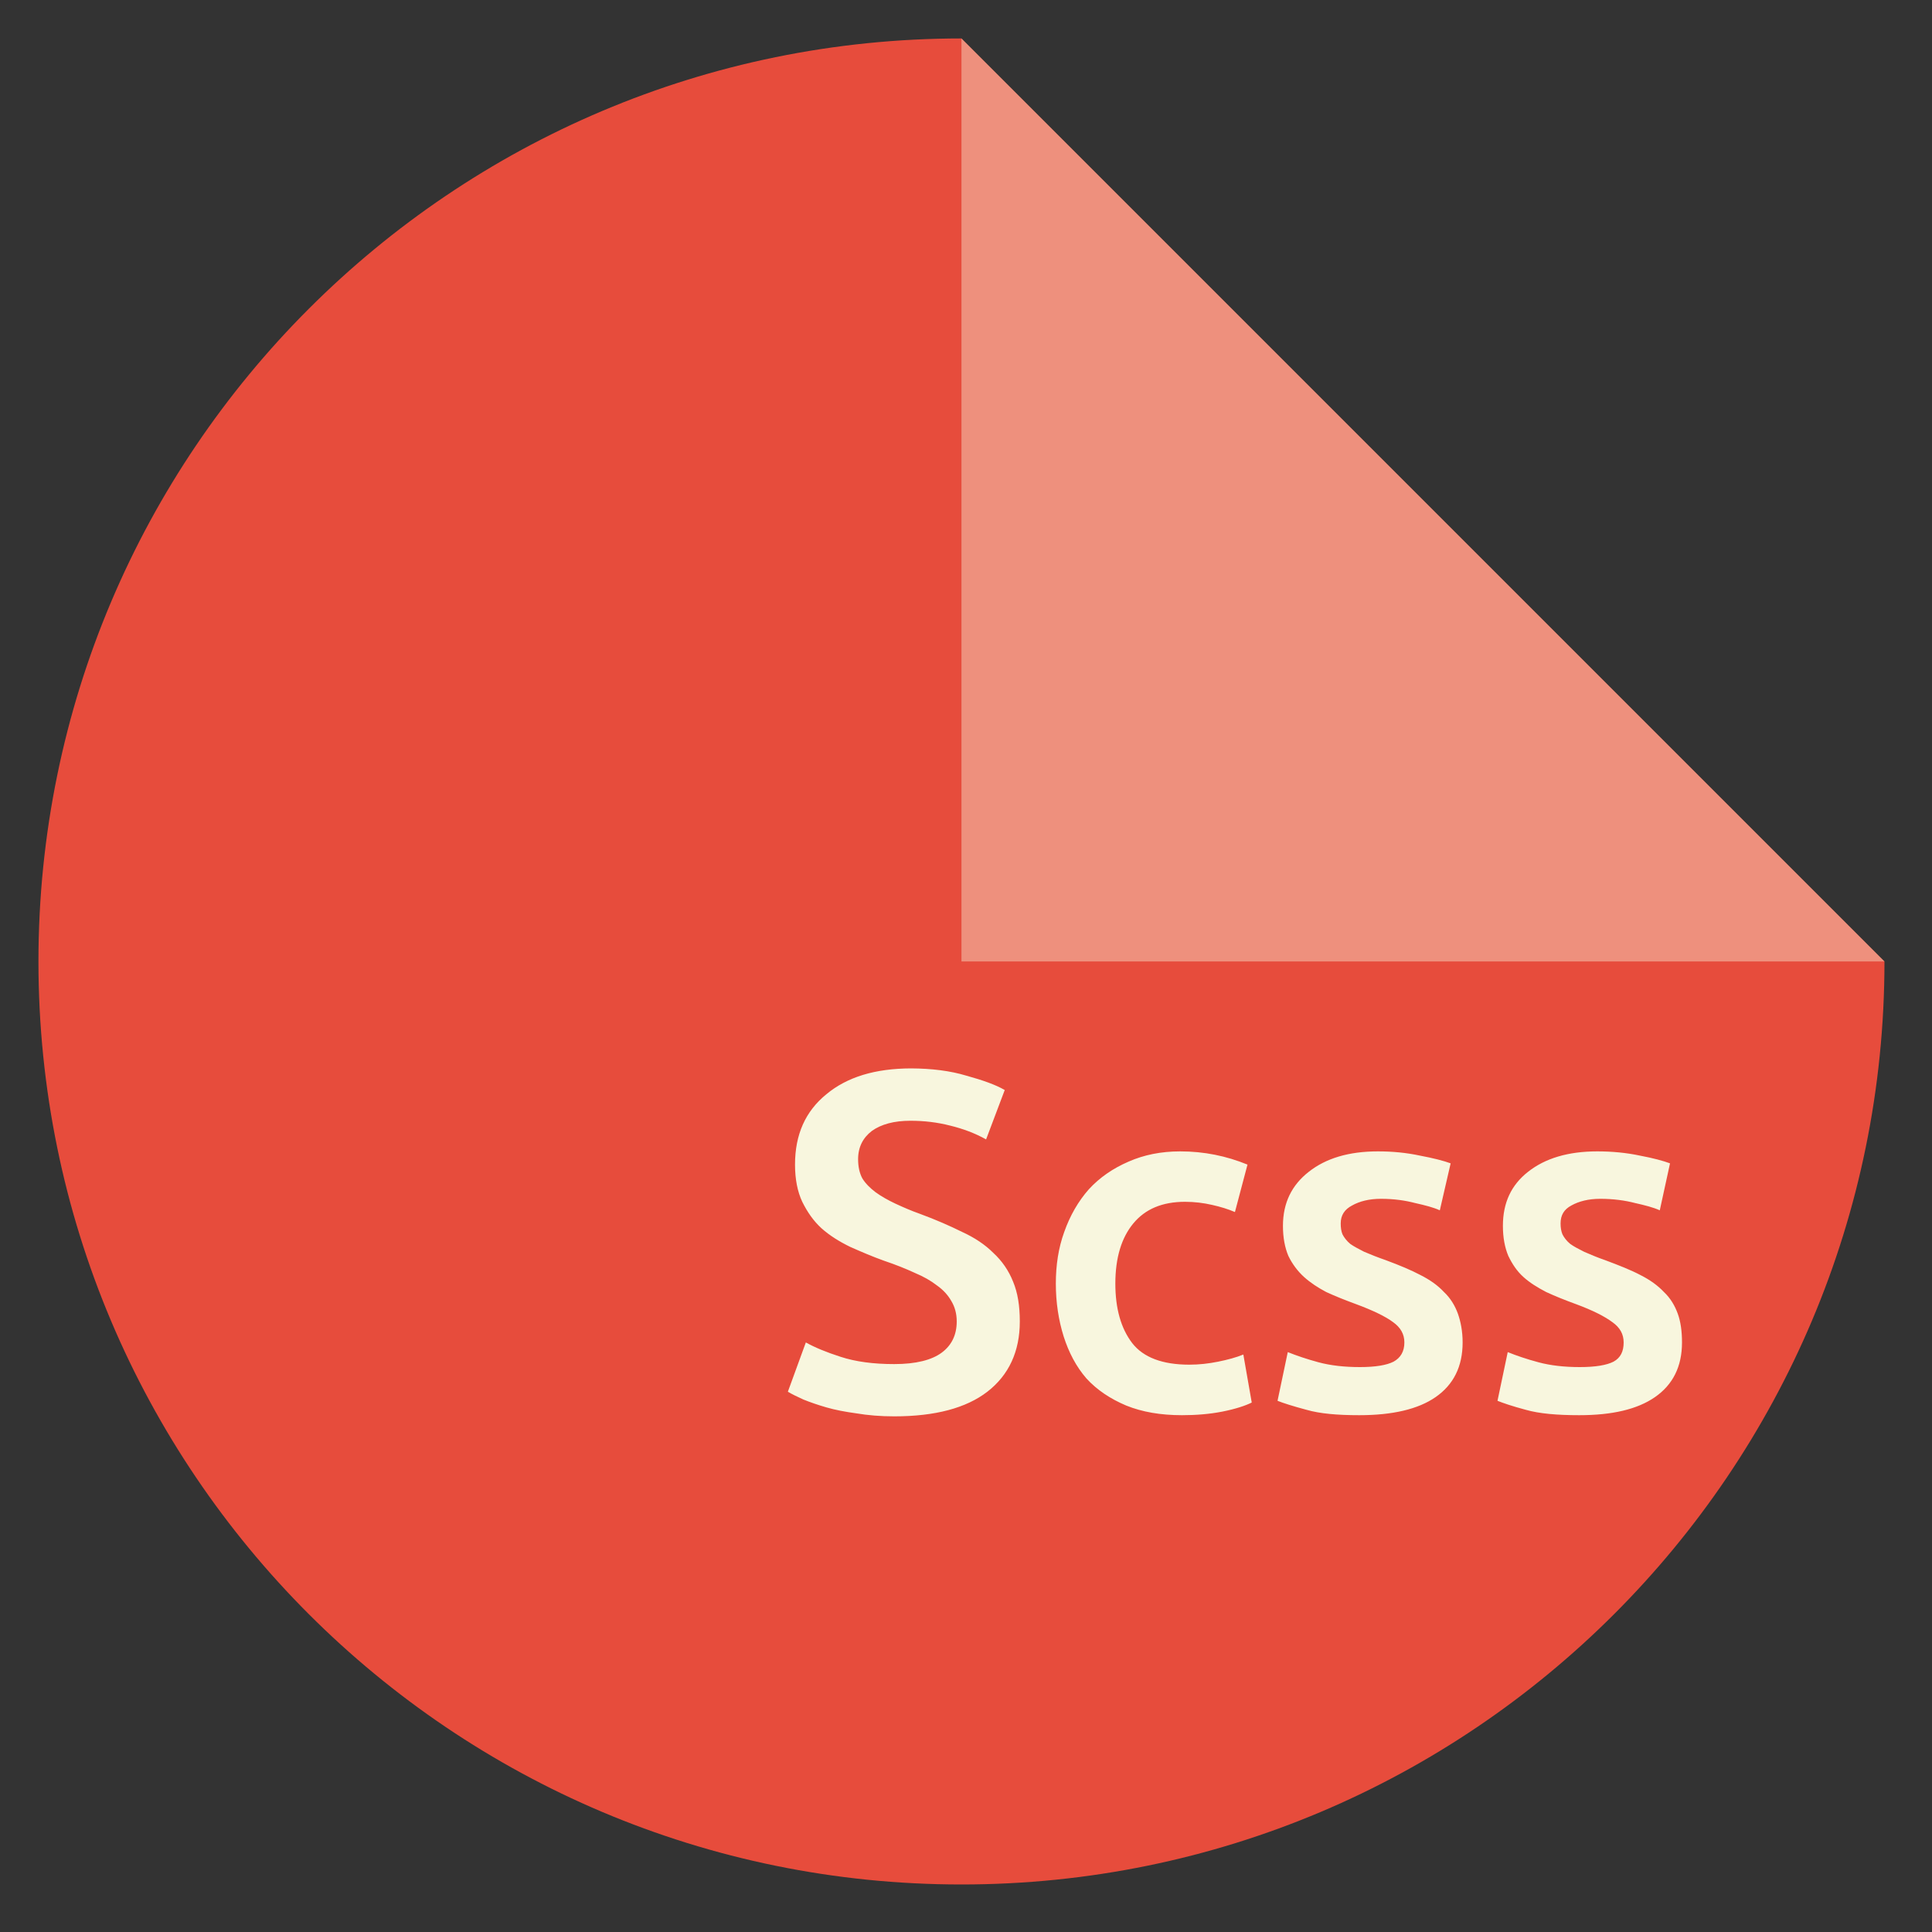
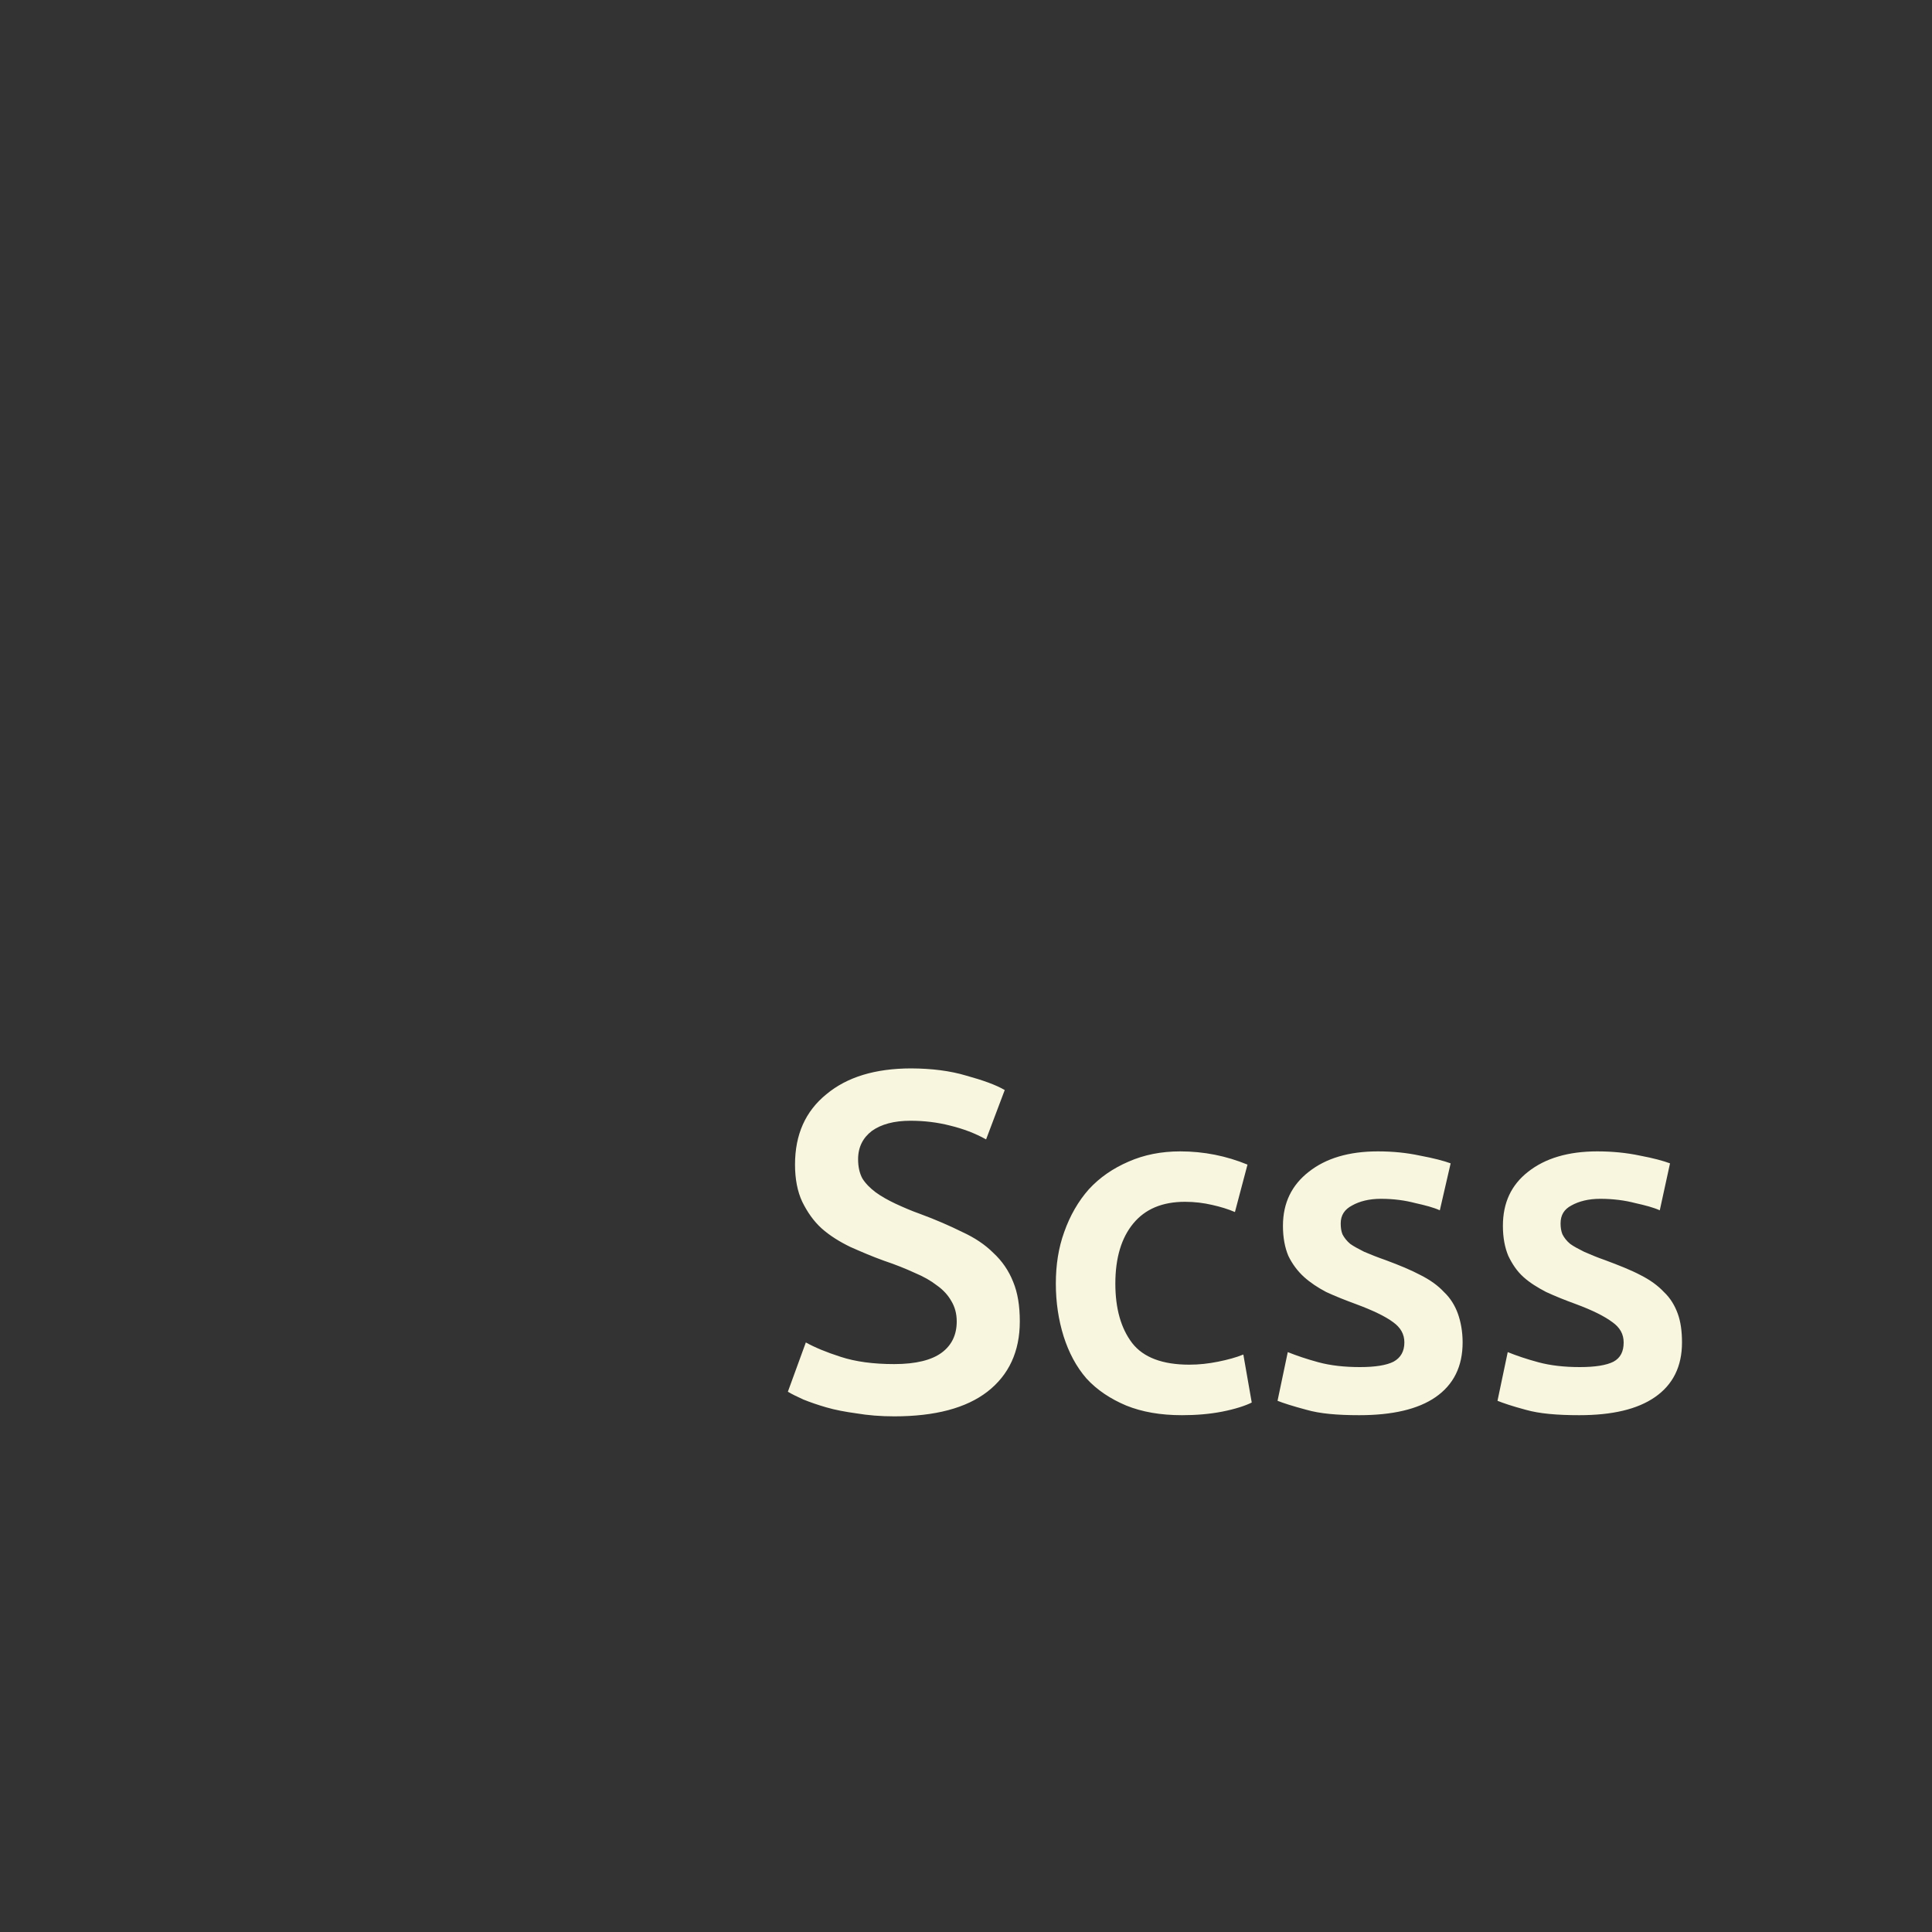
<svg xmlns="http://www.w3.org/2000/svg" width="20" height="20" viewBox="0 0 20 20" fill="none">
  <rect x="0" y="0" width="20" height="20" fill="#333333" stroke="none" />
  <g clip-path="url(#clip0_28_22)">
-     <path d="M9.953 0.398C4.676 0.398 0.398 4.676 0.398 9.953C0.398 15.23 4.676 19.508 9.953 19.508C15.23 19.508 19.508 15.23 19.508 9.953L9.953 0.398Z" fill="#E74C3C" />
-     <path opacity="0.4" d="M9.953 0.398V9.953H19.508L9.953 0.398Z" fill="#F8F6DE" />
    <path d="M9.431 11.06C9.059 11.061 8.769 11.149 8.554 11.328C8.338 11.504 8.23 11.744 8.23 12.056C8.23 12.205 8.255 12.335 8.305 12.441C8.358 12.548 8.421 12.639 8.504 12.715C8.59 12.792 8.693 12.855 8.802 12.908C8.915 12.958 9.031 13.008 9.151 13.051C9.27 13.091 9.375 13.133 9.468 13.176C9.561 13.215 9.635 13.257 9.698 13.306C9.765 13.353 9.814 13.408 9.848 13.468C9.884 13.528 9.904 13.597 9.904 13.68C9.904 13.819 9.851 13.927 9.748 14.003C9.645 14.079 9.482 14.121 9.257 14.121C9.041 14.121 8.856 14.096 8.703 14.046C8.55 13.997 8.432 13.947 8.342 13.897L8.156 14.407C8.195 14.431 8.251 14.458 8.317 14.488C8.384 14.515 8.464 14.543 8.554 14.569C8.647 14.596 8.749 14.615 8.865 14.631C8.984 14.651 9.114 14.662 9.257 14.662C9.681 14.662 10.002 14.576 10.221 14.407C10.443 14.235 10.557 13.991 10.557 13.68C10.557 13.517 10.535 13.382 10.488 13.269C10.442 13.153 10.373 13.053 10.283 12.97C10.197 12.884 10.089 12.812 9.96 12.753C9.833 12.69 9.687 12.626 9.524 12.566C9.431 12.533 9.349 12.497 9.269 12.46C9.193 12.424 9.123 12.385 9.064 12.342C9.007 12.299 8.96 12.252 8.927 12.199C8.897 12.143 8.883 12.076 8.883 12C8.883 11.874 8.934 11.777 9.026 11.707C9.123 11.638 9.255 11.602 9.425 11.602C9.567 11.602 9.702 11.618 9.835 11.652C9.971 11.685 10.095 11.732 10.208 11.795L10.401 11.284C10.305 11.228 10.172 11.182 10.003 11.135C9.837 11.085 9.646 11.061 9.431 11.06ZM12.218 11.919C12.019 11.919 11.842 11.955 11.683 12.025C11.523 12.094 11.385 12.188 11.272 12.311C11.163 12.434 11.077 12.583 11.017 12.753C10.957 12.918 10.93 13.095 10.93 13.288C10.93 13.483 10.958 13.666 11.011 13.835C11.064 14.001 11.141 14.148 11.247 14.27C11.357 14.39 11.495 14.481 11.658 14.55C11.824 14.617 12.014 14.65 12.236 14.65C12.379 14.65 12.52 14.639 12.653 14.613C12.789 14.586 12.892 14.552 12.958 14.519L12.871 14.022C12.798 14.052 12.709 14.076 12.61 14.096C12.51 14.116 12.414 14.127 12.311 14.127C12.036 14.127 11.836 14.053 11.72 13.903C11.604 13.751 11.546 13.546 11.546 13.288C11.546 13.019 11.61 12.812 11.732 12.665C11.855 12.516 12.032 12.441 12.267 12.441C12.367 12.441 12.461 12.453 12.547 12.473C12.637 12.493 12.714 12.517 12.784 12.547L12.914 12.056C12.695 11.966 12.463 11.919 12.218 11.919ZM14.264 11.919C13.962 11.919 13.725 11.991 13.549 12.13C13.373 12.267 13.281 12.451 13.281 12.69C13.281 12.813 13.301 12.915 13.337 13.001C13.377 13.084 13.433 13.159 13.499 13.219C13.566 13.279 13.64 13.328 13.729 13.375C13.822 13.418 13.925 13.459 14.034 13.499C14.213 13.565 14.344 13.629 14.42 13.686C14.499 13.742 14.538 13.811 14.538 13.897C14.538 13.99 14.499 14.056 14.426 14.096C14.353 14.133 14.237 14.152 14.078 14.152C13.918 14.152 13.774 14.136 13.648 14.102C13.526 14.069 13.421 14.033 13.331 13.997L13.225 14.501C13.282 14.524 13.385 14.557 13.524 14.594C13.663 14.634 13.842 14.65 14.071 14.65C14.413 14.65 14.679 14.589 14.861 14.463C15.047 14.334 15.141 14.146 15.141 13.897C15.141 13.781 15.121 13.681 15.092 13.599C15.062 13.516 15.015 13.438 14.948 13.375C14.886 13.308 14.805 13.25 14.706 13.2C14.606 13.147 14.488 13.098 14.345 13.045C14.259 13.015 14.181 12.984 14.121 12.958C14.062 12.928 14.015 12.903 13.978 12.877C13.942 12.847 13.914 12.811 13.897 12.777C13.884 12.744 13.879 12.709 13.879 12.665C13.879 12.579 13.92 12.519 13.997 12.479C14.073 12.436 14.173 12.41 14.295 12.41C14.431 12.41 14.547 12.427 14.65 12.454C14.753 12.477 14.839 12.499 14.905 12.529L15.017 12.043C14.947 12.017 14.839 11.989 14.7 11.963C14.56 11.933 14.417 11.919 14.264 11.919ZM16.535 11.919C16.233 11.919 15.995 11.991 15.819 12.13C15.644 12.267 15.558 12.451 15.558 12.69C15.558 12.813 15.578 12.915 15.614 13.001C15.654 13.084 15.703 13.159 15.77 13.219C15.836 13.279 15.916 13.328 16.006 13.375C16.099 13.418 16.201 13.459 16.311 13.499C16.49 13.565 16.614 13.629 16.69 13.686C16.77 13.742 16.808 13.811 16.808 13.897C16.808 13.99 16.776 14.056 16.703 14.096C16.63 14.133 16.514 14.152 16.354 14.152C16.195 14.152 16.051 14.136 15.925 14.102C15.802 14.069 15.697 14.033 15.608 13.997L15.502 14.501C15.559 14.524 15.655 14.557 15.794 14.594C15.934 14.634 16.119 14.65 16.348 14.65C16.69 14.65 16.95 14.589 17.132 14.463C17.318 14.334 17.412 14.146 17.412 13.897C17.412 13.781 17.398 13.681 17.368 13.599C17.338 13.516 17.292 13.438 17.225 13.375C17.162 13.308 17.082 13.25 16.983 13.2C16.883 13.147 16.758 13.098 16.616 13.045C16.529 13.015 16.458 12.984 16.398 12.958C16.338 12.928 16.291 12.903 16.255 12.877C16.218 12.847 16.191 12.811 16.174 12.777C16.161 12.744 16.155 12.709 16.155 12.665C16.155 12.579 16.191 12.519 16.267 12.479C16.344 12.436 16.443 12.41 16.566 12.41C16.702 12.41 16.824 12.427 16.927 12.454C17.03 12.477 17.115 12.499 17.182 12.529L17.288 12.043C17.218 12.017 17.116 11.989 16.977 11.963C16.837 11.933 16.687 11.919 16.535 11.919Z" fill="#F8F6DE" />
  </g>
  <defs>
    <clipPath id="clip0_28_22">
      <rect width="19.906" height="19.906" fill="white" />
    </clipPath>
  </defs>
</svg>